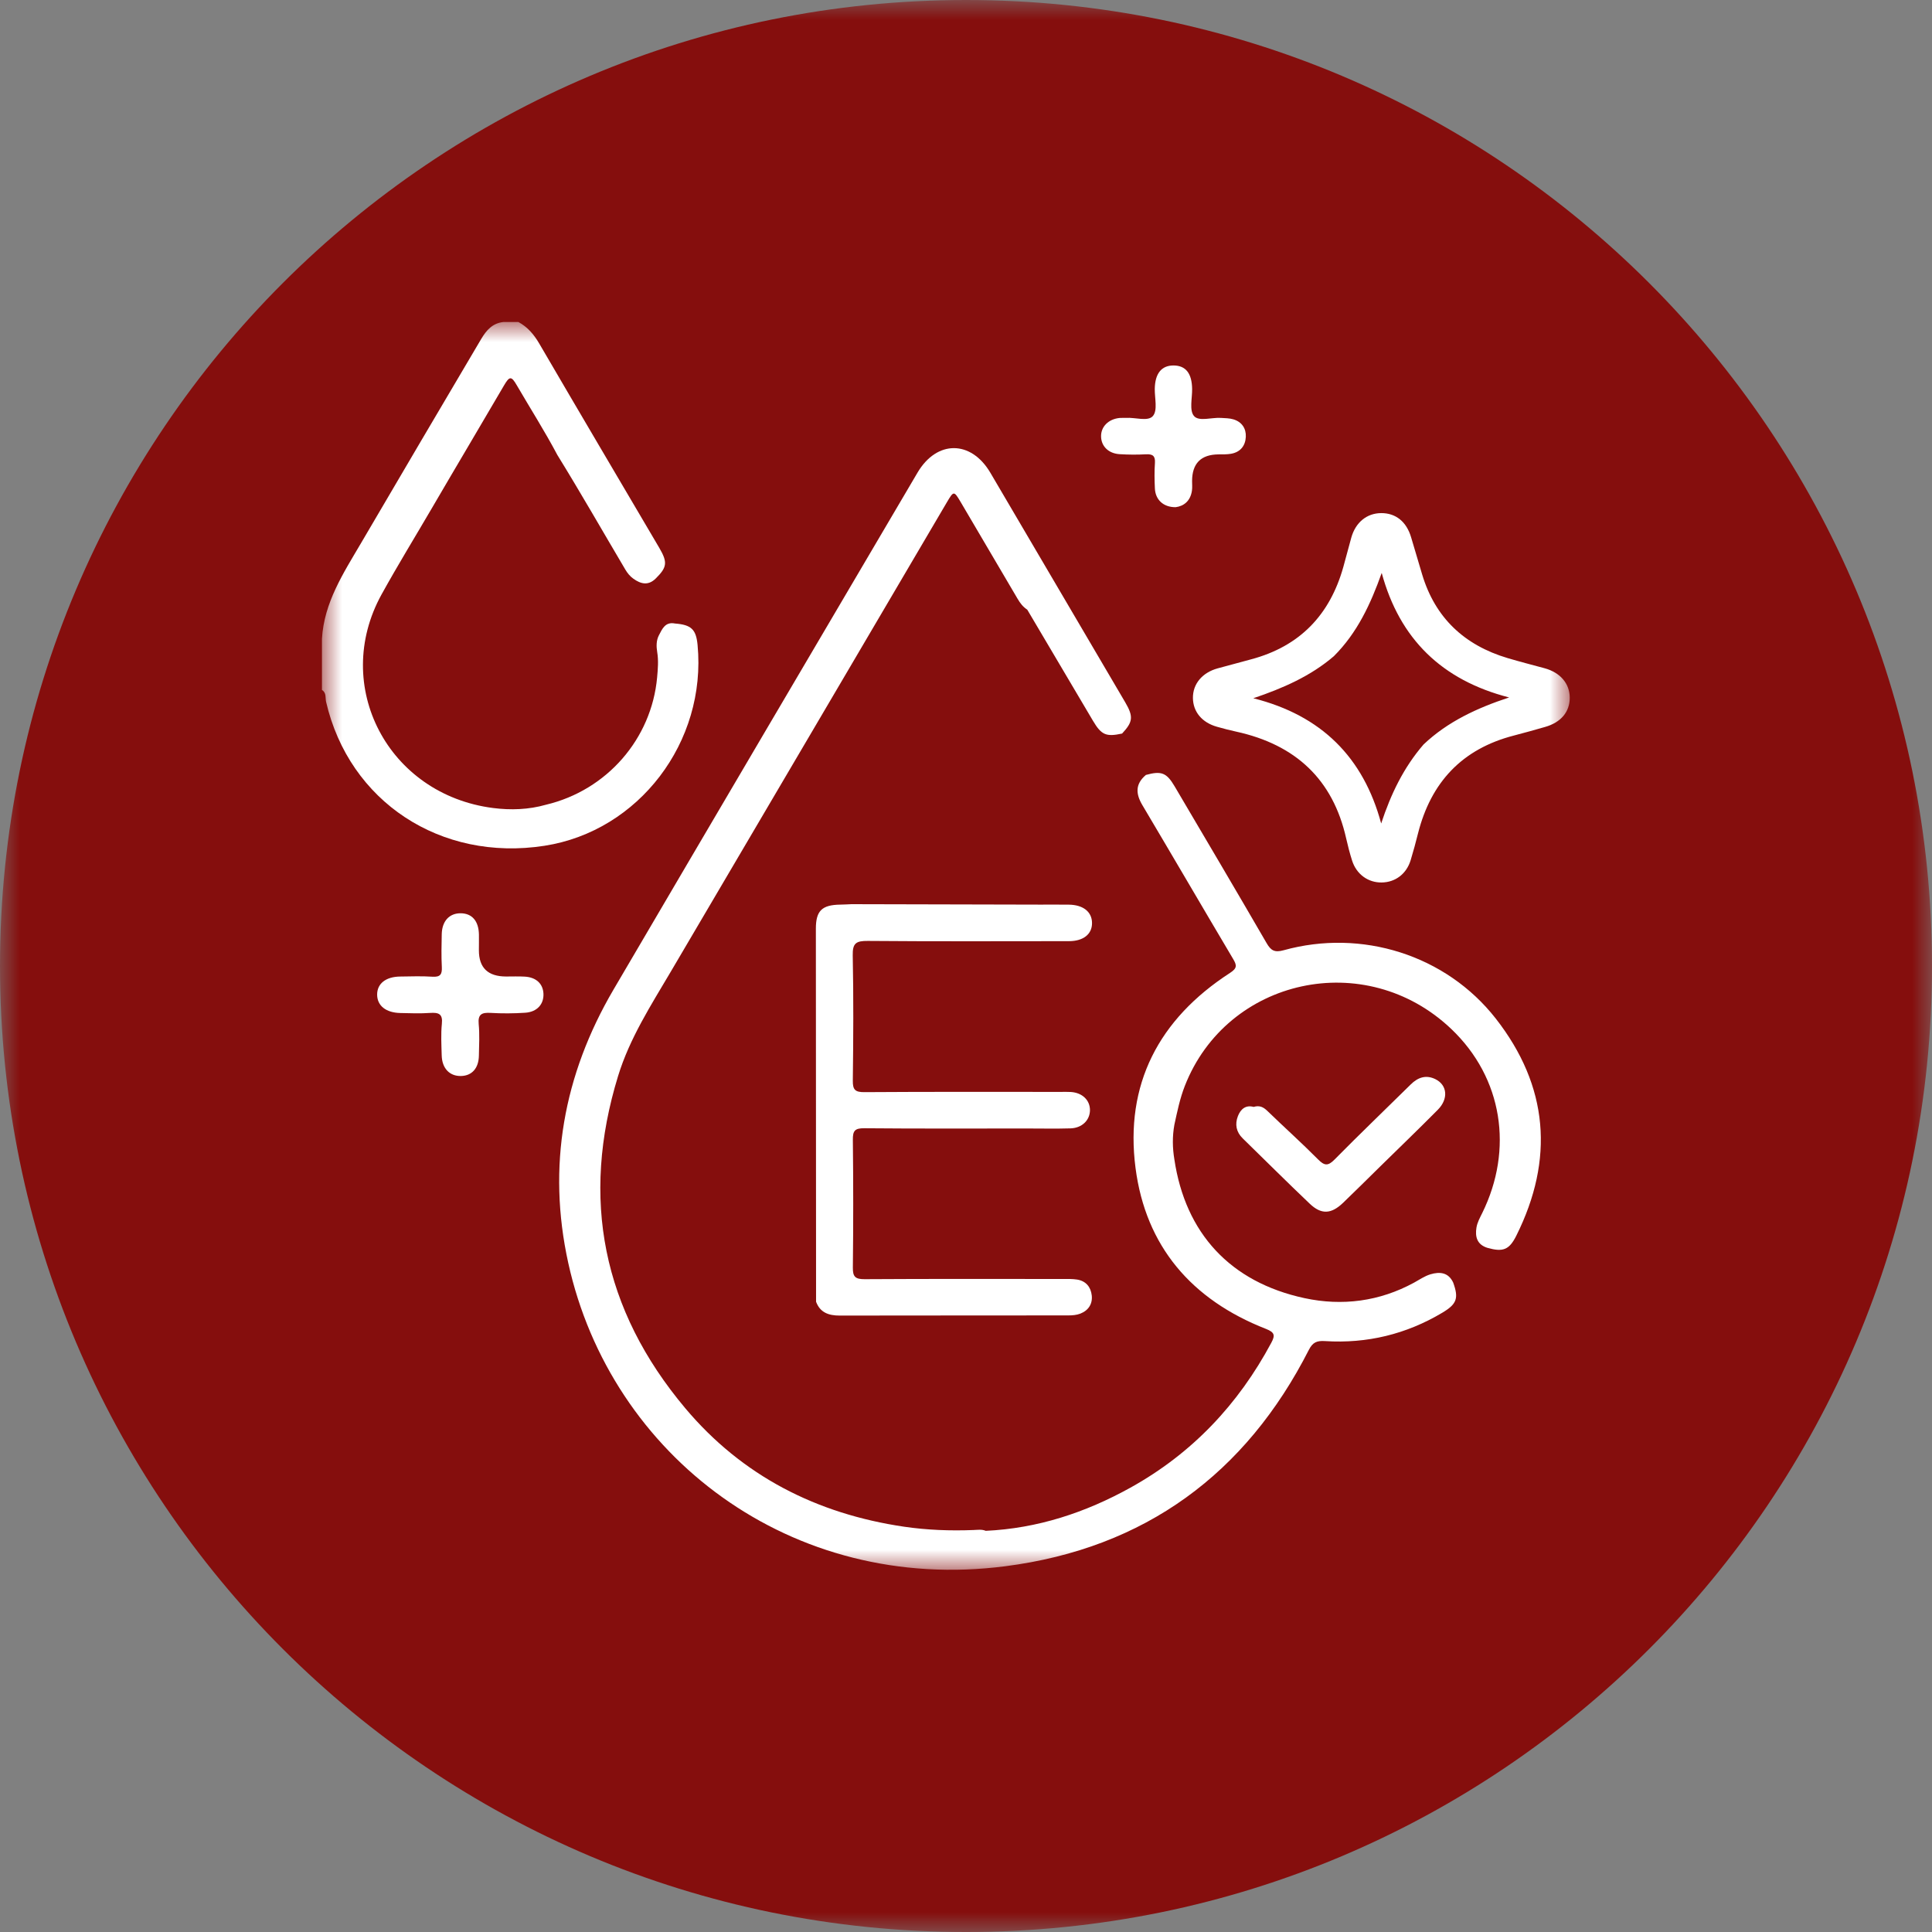
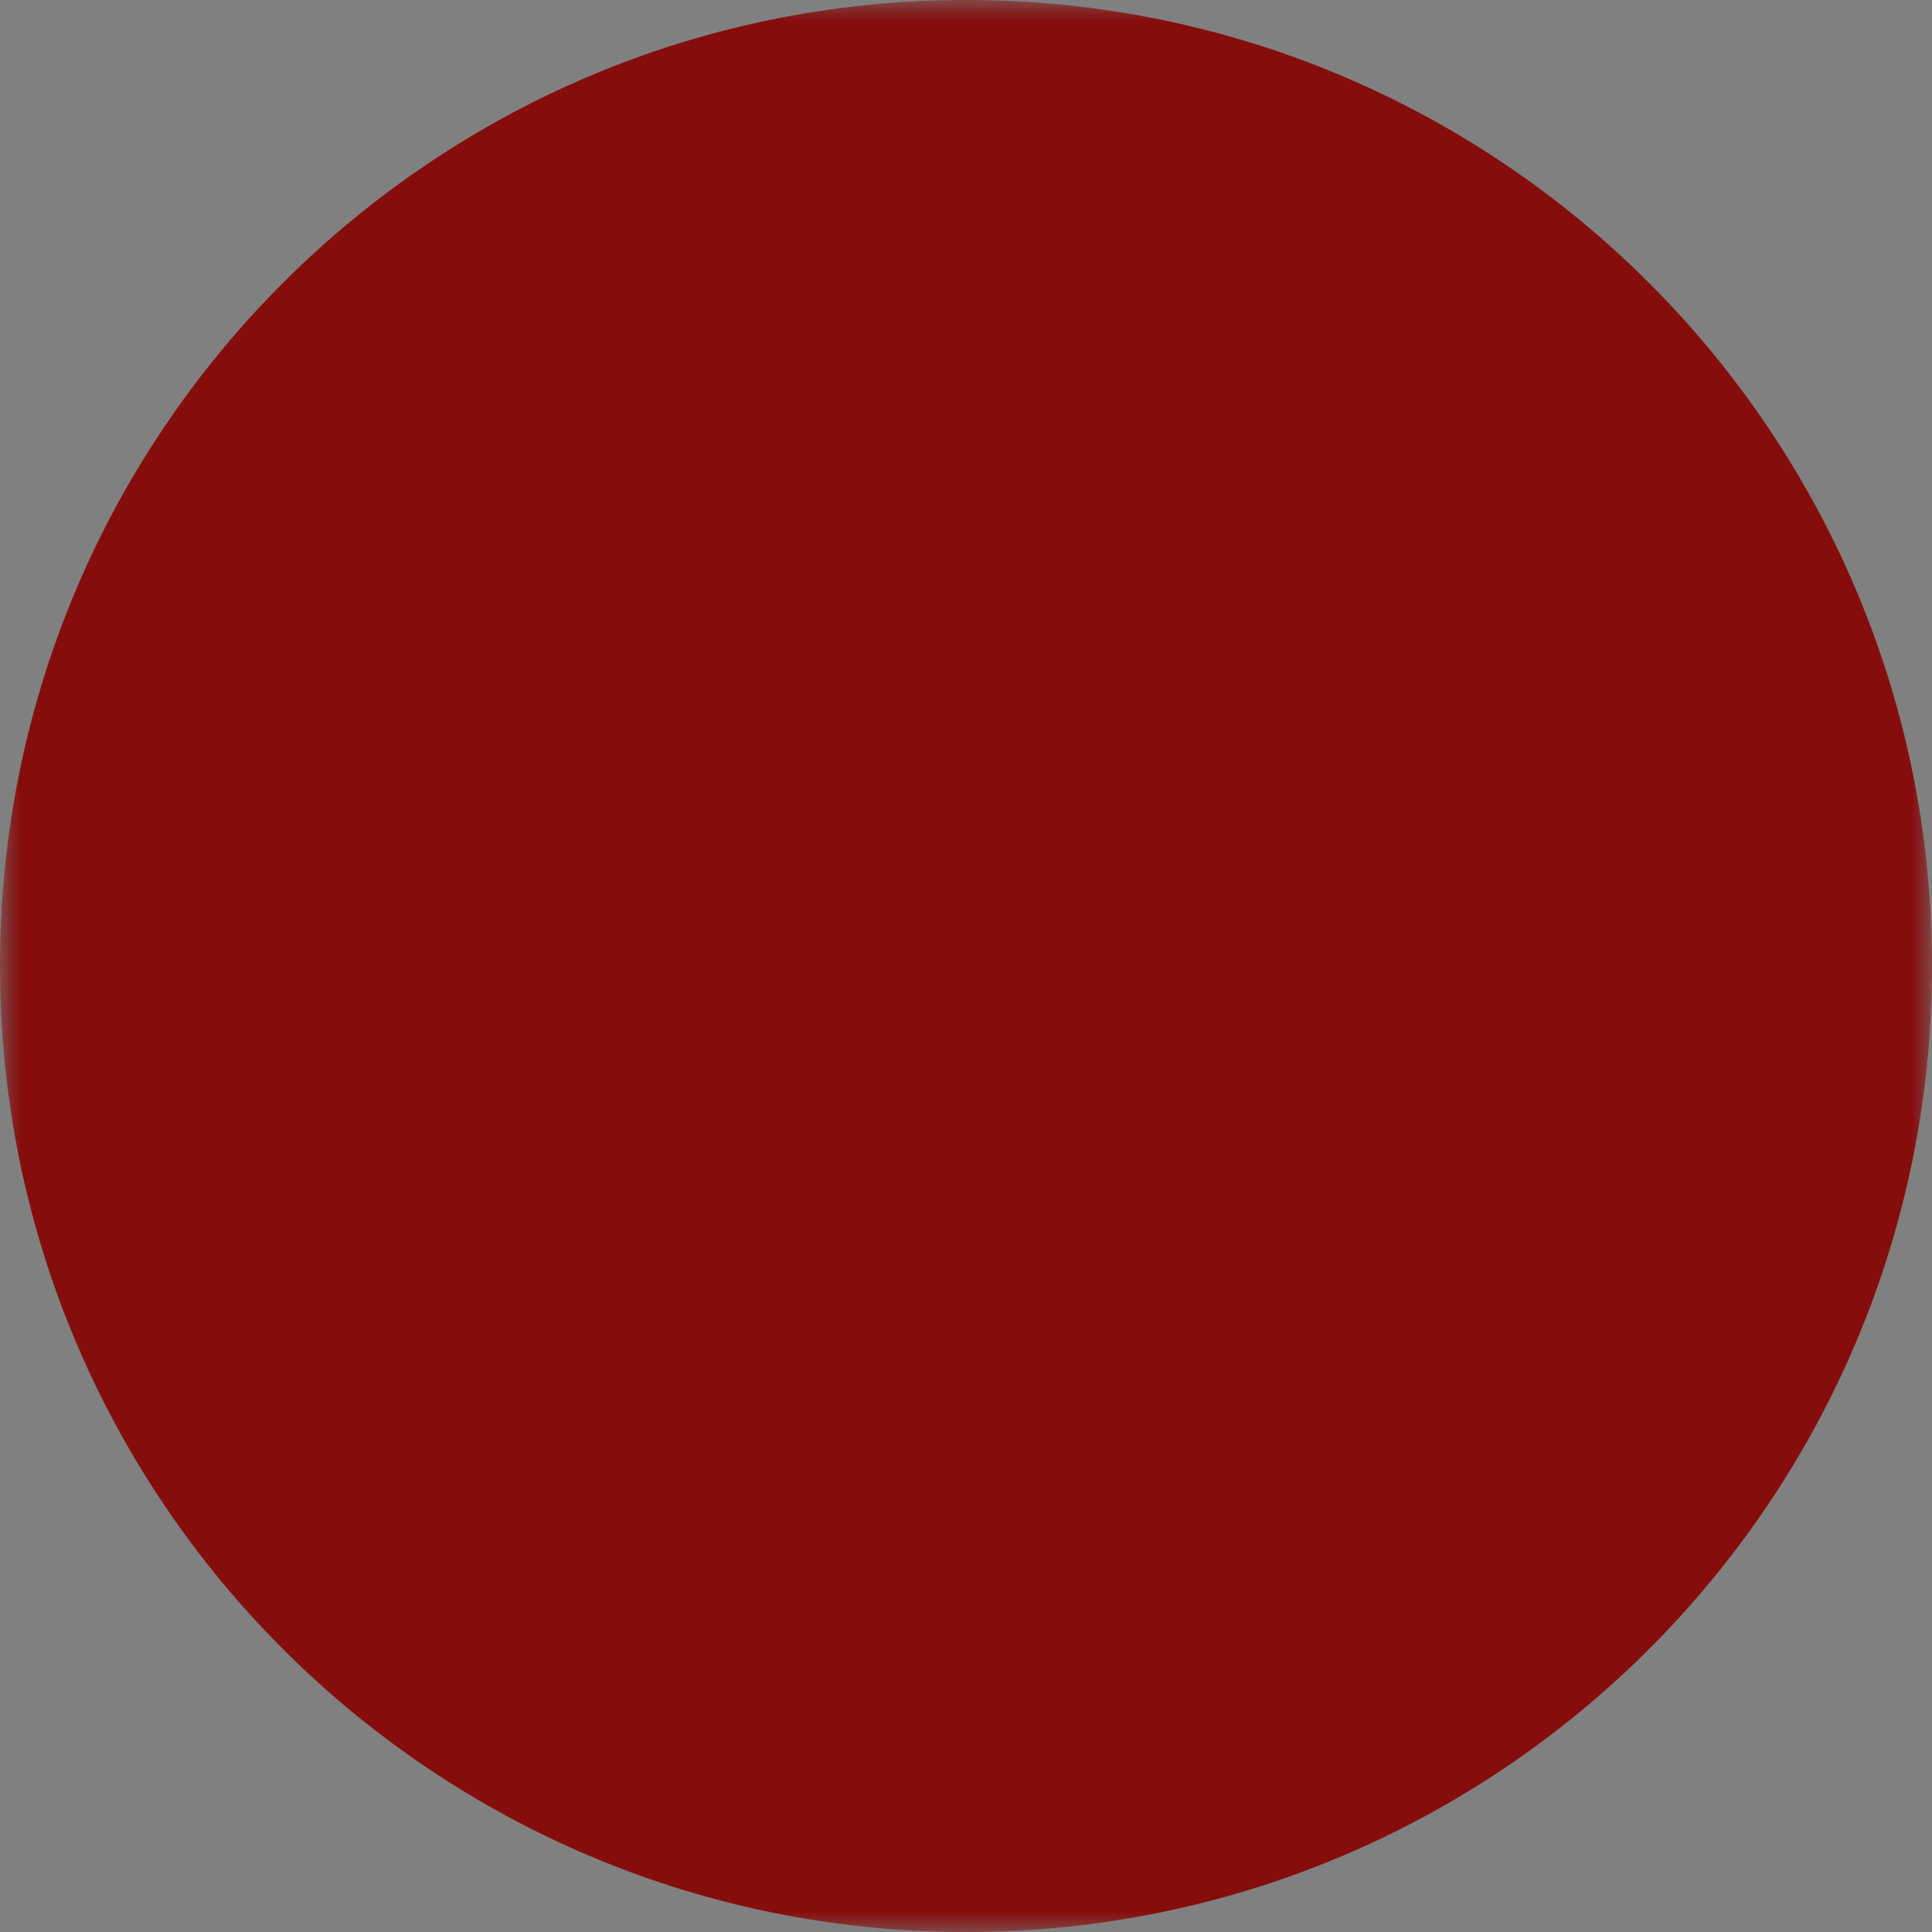
<svg xmlns="http://www.w3.org/2000/svg" fill="none" viewBox="0 0 48 48" height="48" width="48">
  <rect x="0" y="0" width="48" height="48" fill="#808080" stroke="none" />
  <g clip-path="url(#clip0_4399_545)">
    <mask height="48" width="48" y="0" x="0" maskUnits="userSpaceOnUse" style="mask-type:luminance" id="mask0_4399_545">
      <path fill="white" d="M48 0H0V48H48V0Z" />
    </mask>
    <g mask="url(#mask0_4399_545)">
      <path fill="#850E0D" d="M24 48C37.255 48 48 37.255 48 24C48 10.745 37.255 0 24 0C10.745 0 0 10.745 0 24C0 37.255 10.745 48 24 48Z" />
      <mask height="31" width="31" y="8" x="8" maskUnits="userSpaceOnUse" style="mask-type:luminance" id="mask1_4399_545">
-         <path fill="white" d="M39 8H8V39H39V8Z" />
-       </mask>
+         </mask>
      <g mask="url(#mask1_4399_545)">
        <path fill="white" d="M12.879 8C13.107 8.124 13.263 8.306 13.394 8.53C14.384 10.227 15.384 11.919 16.38 13.612C16.591 13.972 16.574 14.095 16.287 14.377C16.103 14.556 15.917 14.508 15.735 14.377C15.651 14.318 15.587 14.237 15.535 14.149C14.973 13.2 14.427 12.242 13.847 11.303C13.534 10.712 13.175 10.148 12.839 9.571C12.704 9.339 12.66 9.339 12.518 9.583C11.926 10.597 11.325 11.605 10.733 12.62C10.315 13.336 9.88 14.044 9.479 14.77C8.229 17.04 9.639 19.741 12.252 20.075C12.69 20.131 13.134 20.116 13.566 19.993C15.077 19.634 16.187 18.358 16.326 16.831C16.345 16.619 16.363 16.412 16.328 16.2C16.305 16.061 16.303 15.913 16.37 15.784C16.453 15.626 16.526 15.442 16.771 15.491C17.175 15.523 17.294 15.636 17.331 16.023C17.559 18.434 15.87 20.65 13.528 21.013C10.946 21.414 8.676 19.915 8.102 17.439C8.079 17.34 8.115 17.212 7.999 17.142V15.871C8.05 14.971 8.531 14.241 8.97 13.493C9.963 11.802 10.955 10.11 11.955 8.422C12.084 8.205 12.235 8.029 12.509 8H12.879Z" />
        <path fill="white" d="M24.49 38.033C25.779 37.973 26.968 37.58 28.081 36.963C29.619 36.111 30.767 34.889 31.586 33.359C31.686 33.173 31.666 33.101 31.455 33.017C29.6 32.292 28.464 30.959 28.212 29.019C27.943 26.948 28.783 25.322 30.559 24.172C30.741 24.054 30.73 23.982 30.636 23.824C29.882 22.553 29.138 21.276 28.383 20.005C28.214 19.721 28.203 19.478 28.47 19.253C28.851 19.148 28.982 19.196 29.18 19.531C29.945 20.829 30.712 22.126 31.468 23.431C31.575 23.616 31.667 23.671 31.89 23.609C33.828 23.07 35.923 23.723 37.162 25.306C38.473 26.983 38.619 28.802 37.673 30.699C37.495 31.056 37.34 31.111 36.953 31.002C36.697 30.921 36.645 30.729 36.682 30.5C36.703 30.37 36.769 30.253 36.827 30.135C37.602 28.559 37.338 26.784 36.057 25.565C33.926 23.537 30.483 24.299 29.436 26.981C29.314 27.293 29.248 27.619 29.177 27.944C29.125 28.232 29.129 28.519 29.177 28.806C29.45 30.637 30.563 31.854 32.41 32.252C33.348 32.454 34.272 32.334 35.128 31.869C35.263 31.795 35.391 31.705 35.538 31.66C35.774 31.59 35.985 31.612 36.104 31.865C36.245 32.256 36.195 32.398 35.834 32.614C34.938 33.148 33.964 33.385 32.92 33.319C32.717 33.306 32.615 33.348 32.519 33.535C30.956 36.607 28.451 38.465 24.976 38.913C19.662 39.599 15.175 36.176 14.118 31.377C13.59 28.979 13.999 26.708 15.242 24.587C17.755 20.302 20.276 16.023 22.795 11.743C23.274 10.93 24.125 10.931 24.605 11.745C25.724 13.646 26.84 15.547 27.956 17.449C28.164 17.804 28.148 17.936 27.878 18.225C27.48 18.311 27.364 18.261 27.154 17.907C26.609 16.987 26.066 16.067 25.522 15.147C25.416 15.078 25.345 14.985 25.282 14.877C24.807 14.075 24.339 13.269 23.864 12.467C23.701 12.192 23.693 12.194 23.526 12.477C21.238 16.363 18.957 20.253 16.667 24.138C16.173 24.975 15.643 25.797 15.356 26.734C14.422 29.775 14.967 32.539 17.027 34.989C18.437 36.665 20.283 37.61 22.464 37.931C23.032 38.014 23.609 38.036 24.186 38.013C24.288 38.01 24.391 37.991 24.491 38.033H24.49Z" />
        <path fill="white" d="M11.898 23.612C11.898 24.045 12.124 24.261 12.574 24.261C12.729 24.261 12.883 24.255 13.037 24.264C13.321 24.28 13.491 24.441 13.502 24.689C13.513 24.949 13.344 25.141 13.051 25.161C12.764 25.18 12.475 25.182 12.189 25.165C11.968 25.152 11.871 25.2 11.893 25.441C11.918 25.701 11.903 25.964 11.898 26.227C11.892 26.541 11.725 26.727 11.453 26.733C11.17 26.739 10.982 26.543 10.974 26.221C10.967 25.959 10.952 25.695 10.978 25.436C11.004 25.19 10.899 25.151 10.684 25.166C10.439 25.183 10.192 25.174 9.945 25.168C9.587 25.16 9.372 24.986 9.37 24.713C9.368 24.439 9.584 24.266 9.942 24.262C10.208 24.259 10.476 24.248 10.743 24.266C10.943 24.279 10.986 24.203 10.977 24.024C10.963 23.753 10.969 23.48 10.975 23.209C10.982 22.884 11.164 22.688 11.446 22.69C11.729 22.693 11.893 22.883 11.899 23.22C11.901 23.351 11.898 23.481 11.898 23.612Z" />
        <path fill="white" d="M29.207 12.601C28.9 12.602 28.706 12.414 28.693 12.136C28.683 11.925 28.679 11.712 28.694 11.502C28.706 11.323 28.635 11.278 28.466 11.287C28.251 11.299 28.034 11.297 27.819 11.284C27.544 11.268 27.364 11.092 27.356 10.852C27.347 10.604 27.537 10.411 27.819 10.384C27.87 10.379 27.922 10.385 27.974 10.382C28.206 10.366 28.523 10.482 28.646 10.333C28.764 10.19 28.687 9.892 28.69 9.662C28.696 9.281 28.856 9.079 29.157 9.08C29.461 9.082 29.613 9.277 29.618 9.665C29.621 9.895 29.545 10.195 29.664 10.335C29.787 10.481 30.106 10.366 30.338 10.383C30.439 10.39 30.545 10.389 30.641 10.418C30.855 10.481 30.961 10.646 30.952 10.852C30.942 11.072 30.82 11.233 30.584 11.274C30.483 11.291 30.379 11.289 30.276 11.289C29.838 11.292 29.618 11.512 29.617 11.951C29.617 12.032 29.625 12.114 29.613 12.193C29.575 12.448 29.411 12.575 29.208 12.601H29.207Z" />
        <path fill="white" d="M20.275 32.341C20.273 29.252 20.27 26.163 20.27 23.073C20.27 22.626 20.422 22.481 20.879 22.475C20.971 22.474 21.062 22.468 21.155 22.464C22.718 22.468 24.282 22.472 25.845 22.475C26.081 22.475 26.318 22.473 26.555 22.476C26.911 22.48 27.129 22.654 27.131 22.93C27.134 23.207 26.918 23.382 26.56 23.383C24.894 23.384 23.227 23.391 21.561 23.377C21.27 23.374 21.18 23.433 21.186 23.733C21.207 24.772 21.201 25.811 21.188 26.85C21.185 27.077 21.248 27.136 21.479 27.134C23.104 27.123 24.73 27.128 26.355 27.128C26.438 27.128 26.52 27.125 26.602 27.13C26.888 27.147 27.081 27.332 27.08 27.583C27.077 27.832 26.883 28.025 26.597 28.034C26.238 28.045 25.878 28.037 25.517 28.037C24.169 28.037 22.822 28.043 21.474 28.031C21.237 28.028 21.186 28.096 21.189 28.318C21.201 29.377 21.201 30.436 21.189 31.494C21.186 31.722 21.251 31.782 21.482 31.781C23.128 31.771 24.774 31.775 26.42 31.776C26.532 31.776 26.648 31.773 26.758 31.79C26.982 31.825 27.101 31.978 27.124 32.183C27.148 32.393 27.043 32.558 26.84 32.637C26.748 32.673 26.64 32.681 26.538 32.681C24.645 32.684 22.753 32.681 20.86 32.685C20.588 32.685 20.375 32.611 20.275 32.341Z" />
-         <path fill="white" d="M31.148 27.5C31.298 27.456 31.392 27.508 31.49 27.603C31.906 28.006 32.338 28.393 32.746 28.804C32.904 28.963 32.992 28.976 33.157 28.808C33.779 28.177 34.419 27.565 35.049 26.943C35.227 26.767 35.428 26.697 35.661 26.811C35.96 26.958 35.991 27.301 35.721 27.573C35.248 28.05 34.764 28.516 34.284 28.987C33.979 29.287 33.676 29.588 33.367 29.885C33.072 30.167 32.827 30.18 32.538 29.904C31.977 29.37 31.429 28.824 30.875 28.283C30.713 28.125 30.677 27.933 30.755 27.731C30.822 27.556 30.95 27.446 31.147 27.501L31.148 27.5Z" />
+         <path fill="white" d="M31.148 27.5C31.298 27.456 31.392 27.508 31.49 27.603C31.906 28.006 32.338 28.393 32.746 28.804C32.904 28.963 32.992 28.976 33.157 28.808C33.779 28.177 34.419 27.565 35.049 26.943C35.227 26.767 35.428 26.697 35.661 26.811C35.96 26.958 35.991 27.301 35.721 27.573C35.248 28.05 34.764 28.516 34.284 28.987C33.979 29.287 33.676 29.588 33.367 29.885C33.072 30.167 32.827 30.18 32.538 29.904C31.977 29.37 31.429 28.824 30.875 28.283C30.713 28.125 30.677 27.933 30.755 27.731C30.822 27.556 30.95 27.446 31.147 27.501L31.148 27.5" />
        <path fill="white" d="M38.377 16.603C38.071 16.52 37.763 16.441 37.459 16.351C36.377 16.029 35.657 15.346 35.334 14.276C35.241 13.967 35.15 13.659 35.059 13.35C34.944 12.961 34.678 12.746 34.314 12.748C33.957 12.751 33.679 12.978 33.572 13.359C33.505 13.602 33.442 13.845 33.374 14.088C33.042 15.269 32.302 16.057 31.079 16.382C30.803 16.455 30.526 16.53 30.25 16.606C29.867 16.712 29.633 16.995 29.638 17.343C29.642 17.685 29.863 17.951 30.235 18.056C30.392 18.101 30.552 18.142 30.712 18.177C32.19 18.5 33.117 19.366 33.445 20.829C33.487 21.015 33.535 21.201 33.593 21.383C33.701 21.72 33.988 21.929 34.325 21.925C34.665 21.922 34.942 21.714 35.047 21.372C35.115 21.15 35.175 20.926 35.231 20.702C35.551 19.444 36.317 18.607 37.617 18.273C37.874 18.207 38.13 18.134 38.386 18.061C38.782 17.949 39.002 17.686 39 17.331C38.997 16.981 38.764 16.709 38.377 16.603ZM35.368 18.496C34.876 19.065 34.557 19.723 34.315 20.459C33.872 18.814 32.828 17.772 31.138 17.348C31.871 17.1 32.56 16.8 33.139 16.303C33.72 15.724 34.053 15.007 34.328 14.234C34.774 15.873 35.821 16.898 37.494 17.328C36.695 17.591 35.966 17.929 35.368 18.496Z" />
      </g>
    </g>
  </g>
  <defs>
    <clipPath id="clip0_4399_545">
      <rect fill="white" height="48" width="48" />
    </clipPath>
  </defs>
</svg>